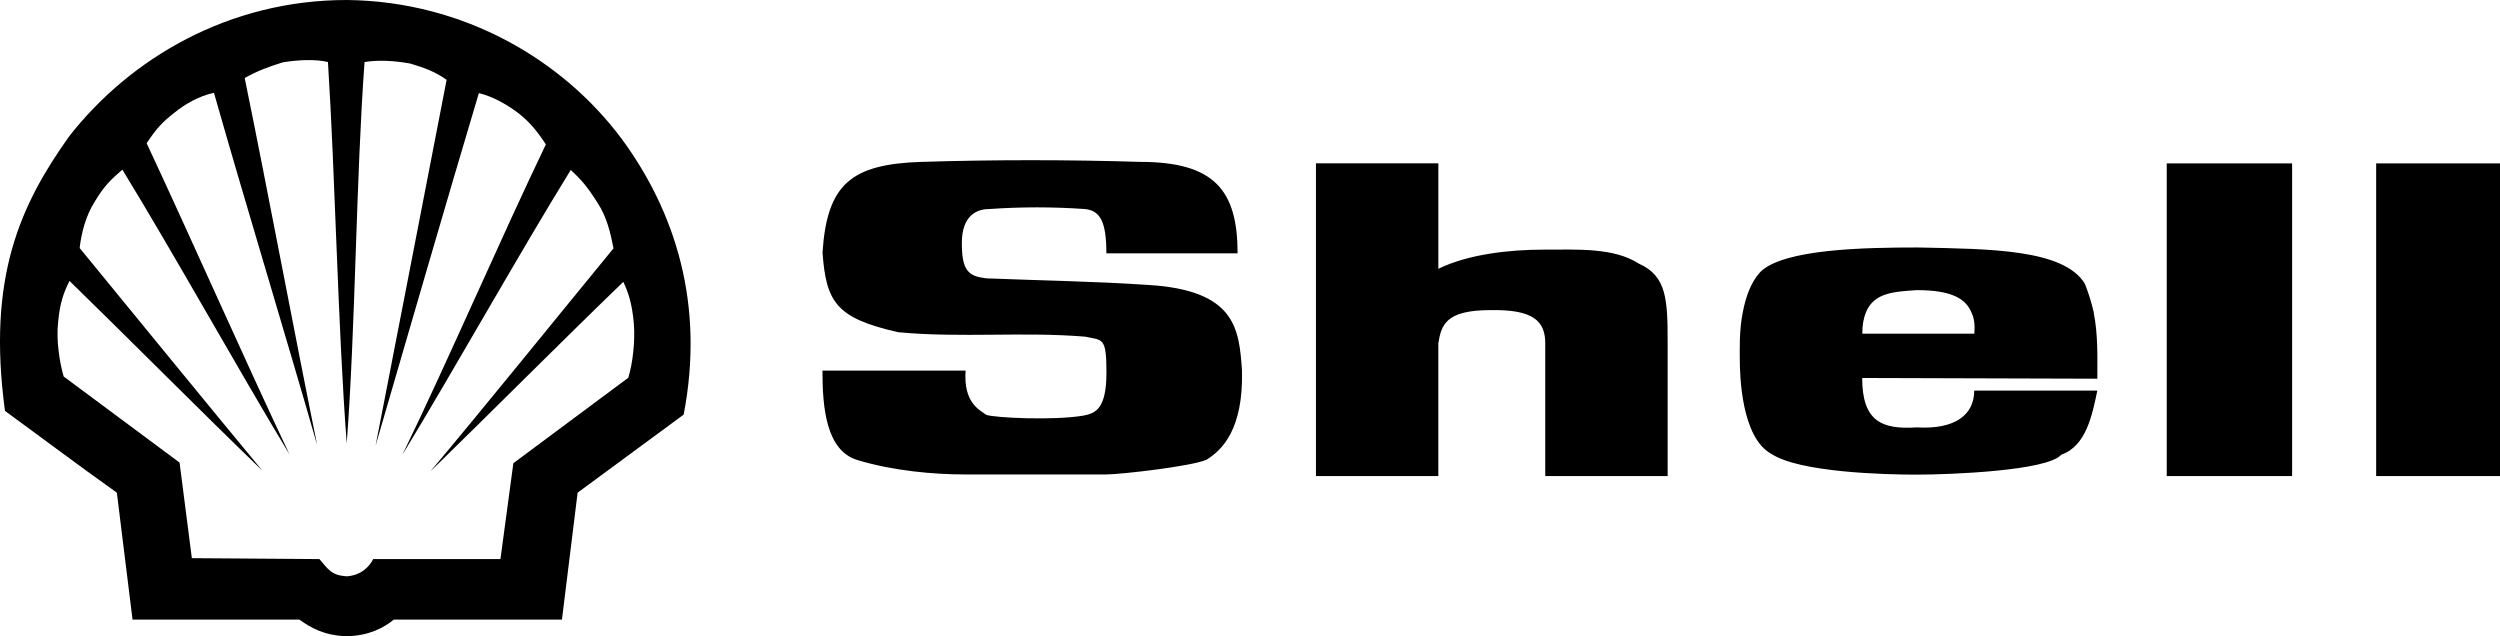
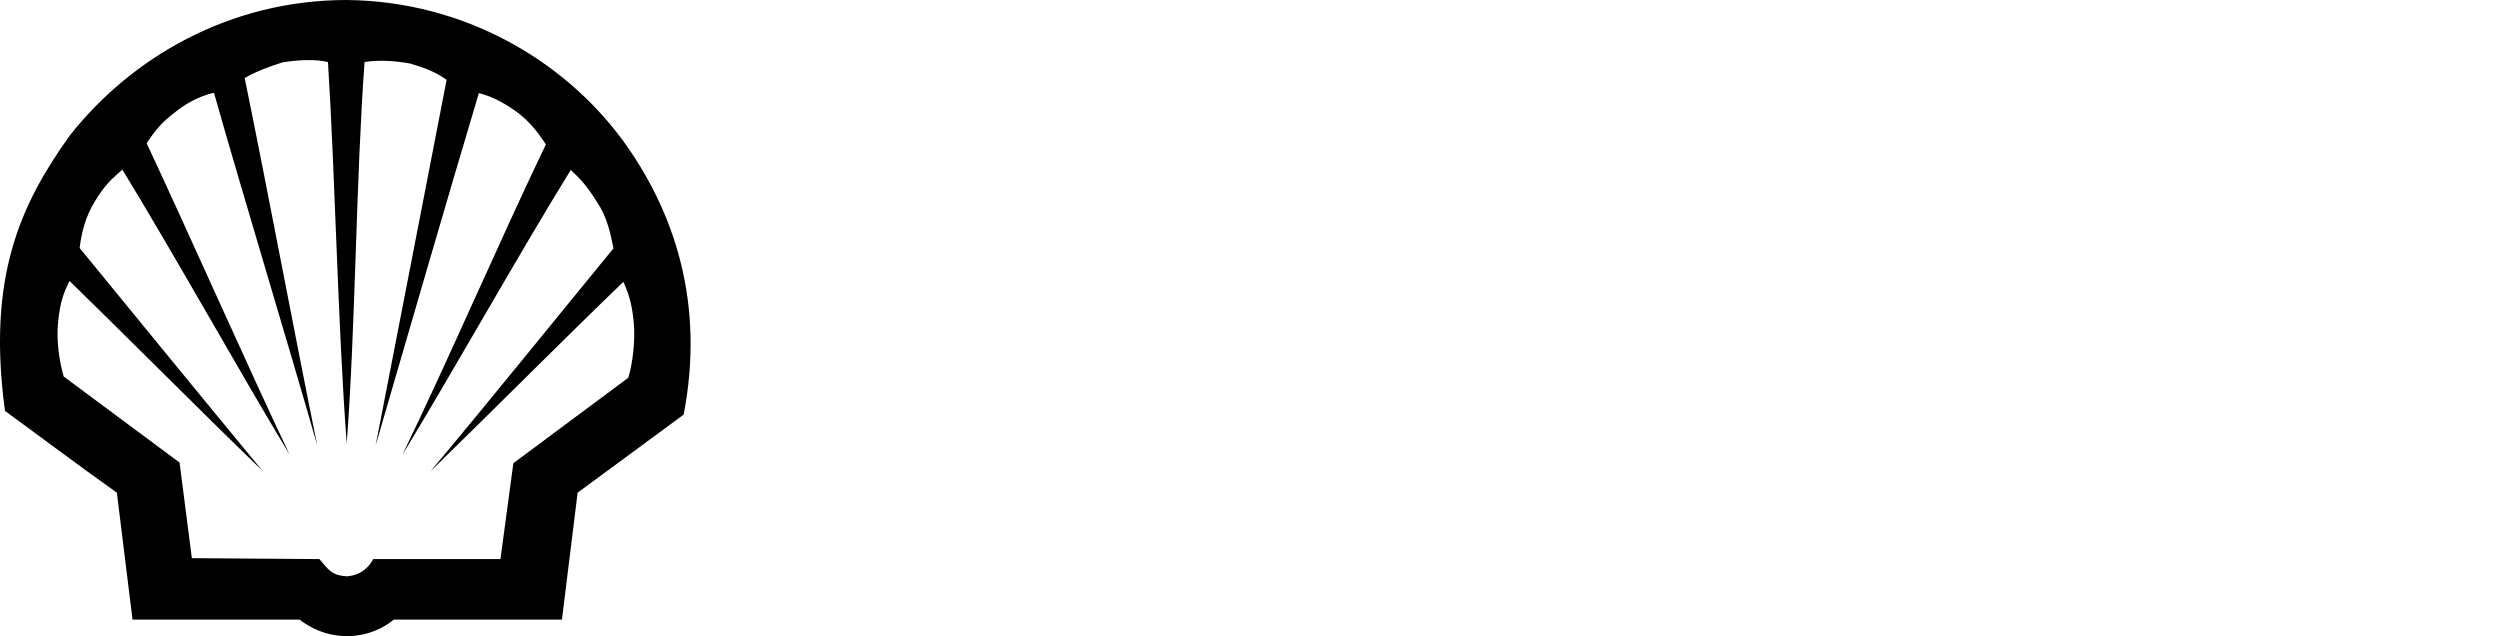
<svg xmlns="http://www.w3.org/2000/svg" id="Calque_1" data-name="Calque 1" viewBox="0 0 1766.42 449.55">
  <defs>
    <style>      .cls-1 {        fill-rule: evenodd;      }    </style>
  </defs>
-   <path class="cls-1" d="M438.96,97.73C397.9,42.78,328.21.87,245.01,0,161.83,0,92.33,41.03,49.13,95.98,14.38,144.62-9.29,195.88,3.53,290.35c27.14,19.77,49.73,36.92,79.04,57.76l11.08,89.7h117.93c8.03,5.86,17.81,11.29,33.45,11.74,15.85-.42,25.84-5.86,33.24-11.74h118.78l11.08-89.7,74.93-55.16c14.98-77.53-5.65-143.11-44.08-195.25l-.03.03h0ZM443.94,266.9l-81.22,60.38-9.12,67.75h-89.91c-2.6,5.22-8.48,11.5-18.69,12.17-10.66-.66-12.8-4.56-19.32-12.17l-90.12-.66-8.69-67.54-81.88-60.81c-2.81-9.57-5.43-25.42-3.9-38.65,1.3-13.68,3.9-20.62,8.03-28.89,41.91,40.82,94.05,93.38,136.38,134.2-40.61-49.06-88.82-108.15-129.22-157.45,1.3-11.08,4.35-22.58,10.42-32.36,7.16-12.17,12.59-16.73,19.77-23.01,36.92,60.38,81.43,140.51,118.14,201.32-31.7-66.88-69.5-152.68-100.99-219.98,7.16-10.87,11.74-15.43,19.54-21.5,7.37-6.07,17.6-11.95,28.02-14.13,21.71,76.45,51.03,172.43,72.97,249.08-16.06-78.83-34.96-180.03-51.26-259.53,8.91-4.98,16.51-7.82,26.93-11.08,10.42-1.72,23.01-2.39,31.91-.21,5.22,82.73,6.94,185.89,13.25,269.49,6.28-83.18,6.52-186.1,12.59-269.49,9.12-1.51,20.62-1.09,32.36,1.09,10.21,3.05,17.81,5.86,25.63,11.5-15.43,79.25-34.75,179.58-50.18,258.44,22.16-75.99,50.18-172.88,72.97-249.08,9.99,2.39,20.2,8.24,28.44,14.55,6.94,5.65,11.95,11.08,18.9,21.71-31.94,66.45-68.84,152.23-101.41,219.34,36.71-60.36,81.88-141.15,119.01-201.32,6.94,6.52,11.29,11.08,18.9,23.25,6.52,9.78,9.12,21.07,11.29,32.15-40.82,49.73-88.61,109.02-129.43,157.66,41.91-40.82,94.26-93.38,136.38-133.99,3.47,7.61,6.07,14.76,7.4,29.1,1.09,13.25-.87,28.68-3.9,38.65h0Z" />
-   <path class="cls-1" d="M581.22,261.84h101.04c-1.59,22.38,9.41,27.6,14.63,31.28,5.72,2.1,47.94,4.13,68.74.51,8.33-1.59,16.15-4.71,16.15-30.2s-2.61-22.89-15.13-25.56c-44.26-3.62-87.5,1.02-131.82-3.12-44.26-9.92-51.06-21.37-53.67-56.27,3.12-48.45,20.35-62.51,69.82-64.1,51.57-1.59,103.14-1.59,154.71,0,52.59,0,68.74,20.35,68.74,64.6h-92.71c0-21.87-4.13-30.2-15.13-31.28-22.57-1.59-45.15-1.59-67.72,0-8.33,0-19.27,4.2-19.27,23.97s4.71,23.46,17.17,24.99c38.03,1.53,76.56,2.1,114.08,4.64,62.51,3.62,64.6,31.28,66.7,60.41,1.02,41.71-14.05,56.27-24.99,63.08-10.43,4.71-60.98,10.43-70.84,10.43h-100.02c-22.38,0-50.55-2.61-75.03-9.92-22.95-6.23-25.56-37.01-25.56-63.52h0l.13.06h0ZM1530.95,336.36h88.58V115.46h-88.58v220.9ZM1678.92,336.36h87.5V115.46h-87.5v220.9h0ZM1479.38,220.7c-1.59-6.93-3.69-13.67-6.3-20.28-15.13-24.48-67.21-24.48-117.7-25.56-38.03,0-94.81,1.02-111.47,17.17-6.8,7.31-10.43,17.74-12.53,28.68-2.61,13.04-2.1,26.58-2.1,32.81,0,11.45,1.02,55.7,22.38,67.21,19.78,13.04,79.67,14.63,102.63,14.63s92.2-2.61,102.12-14.05c17.68-6.23,21.87-28.11,25.5-45.34h-86.99c0,17.17-13.54,27.6-40.63,26.01-24.48,1.59-38.53-4.13-38.53-34.91l166.15.51c0-15.07.57-31.28-2.61-46.86h.06ZM1395,235.77h-79.17c0-6.23,1.02-11.45,2.61-15.13,5.72-14.05,20.28-14.56,35.93-15.64,23.97,0,34.4,5.72,38.53,15.64,2.1,4.2,2.61,9.35,2.1,15.13h0ZM929.8,336.36h86.48v-93.79c2.1-13.04,5.21-23.46,37.01-23.46,30.2-.51,38.53,7.82,38.53,23.46v93.79h86.48v-93.79c0-30.71-.51-47.44-20.28-56.27-17.74-11.45-43.24-9.92-67.21-9.92s-53.16,3.12-74.52,13.54v-74.52h-86.48v220.9h0v.06h0Z" />
+   <path class="cls-1" d="M438.96,97.73C397.9,42.78,328.21.87,245.01,0,161.83,0,92.33,41.03,49.13,95.98,14.38,144.62-9.29,195.88,3.53,290.35c27.14,19.77,49.73,36.92,79.04,57.76l11.08,89.7h117.93c8.03,5.86,17.81,11.29,33.45,11.74,15.85-.42,25.84-5.86,33.24-11.74h118.78l11.08-89.7,74.93-55.16c14.98-77.53-5.65-143.11-44.08-195.25l-.03.03ZM443.94,266.9l-81.22,60.38-9.12,67.75h-89.91c-2.6,5.22-8.48,11.5-18.69,12.17-10.66-.66-12.8-4.56-19.32-12.17l-90.12-.66-8.69-67.54-81.88-60.81c-2.81-9.57-5.43-25.42-3.9-38.65,1.3-13.68,3.9-20.62,8.03-28.89,41.91,40.82,94.05,93.38,136.38,134.2-40.61-49.06-88.82-108.15-129.22-157.45,1.3-11.08,4.35-22.58,10.42-32.36,7.16-12.17,12.59-16.73,19.77-23.01,36.92,60.38,81.43,140.51,118.14,201.32-31.7-66.88-69.5-152.68-100.99-219.98,7.16-10.87,11.74-15.43,19.54-21.5,7.37-6.07,17.6-11.95,28.02-14.13,21.71,76.45,51.03,172.43,72.97,249.08-16.06-78.83-34.96-180.03-51.26-259.53,8.91-4.98,16.51-7.82,26.93-11.08,10.42-1.72,23.01-2.39,31.91-.21,5.22,82.73,6.94,185.89,13.25,269.49,6.28-83.18,6.52-186.1,12.59-269.49,9.12-1.51,20.62-1.09,32.36,1.09,10.21,3.05,17.81,5.86,25.63,11.5-15.43,79.25-34.75,179.58-50.18,258.44,22.16-75.99,50.18-172.88,72.97-249.08,9.99,2.39,20.2,8.24,28.44,14.55,6.94,5.65,11.95,11.08,18.9,21.71-31.94,66.45-68.84,152.23-101.41,219.34,36.71-60.36,81.88-141.15,119.01-201.32,6.94,6.52,11.29,11.08,18.9,23.25,6.52,9.78,9.12,21.07,11.29,32.15-40.82,49.73-88.61,109.02-129.43,157.66,41.91-40.82,94.26-93.38,136.38-133.99,3.47,7.61,6.07,14.76,7.4,29.1,1.09,13.25-.87,28.68-3.9,38.65h0Z" />
</svg>